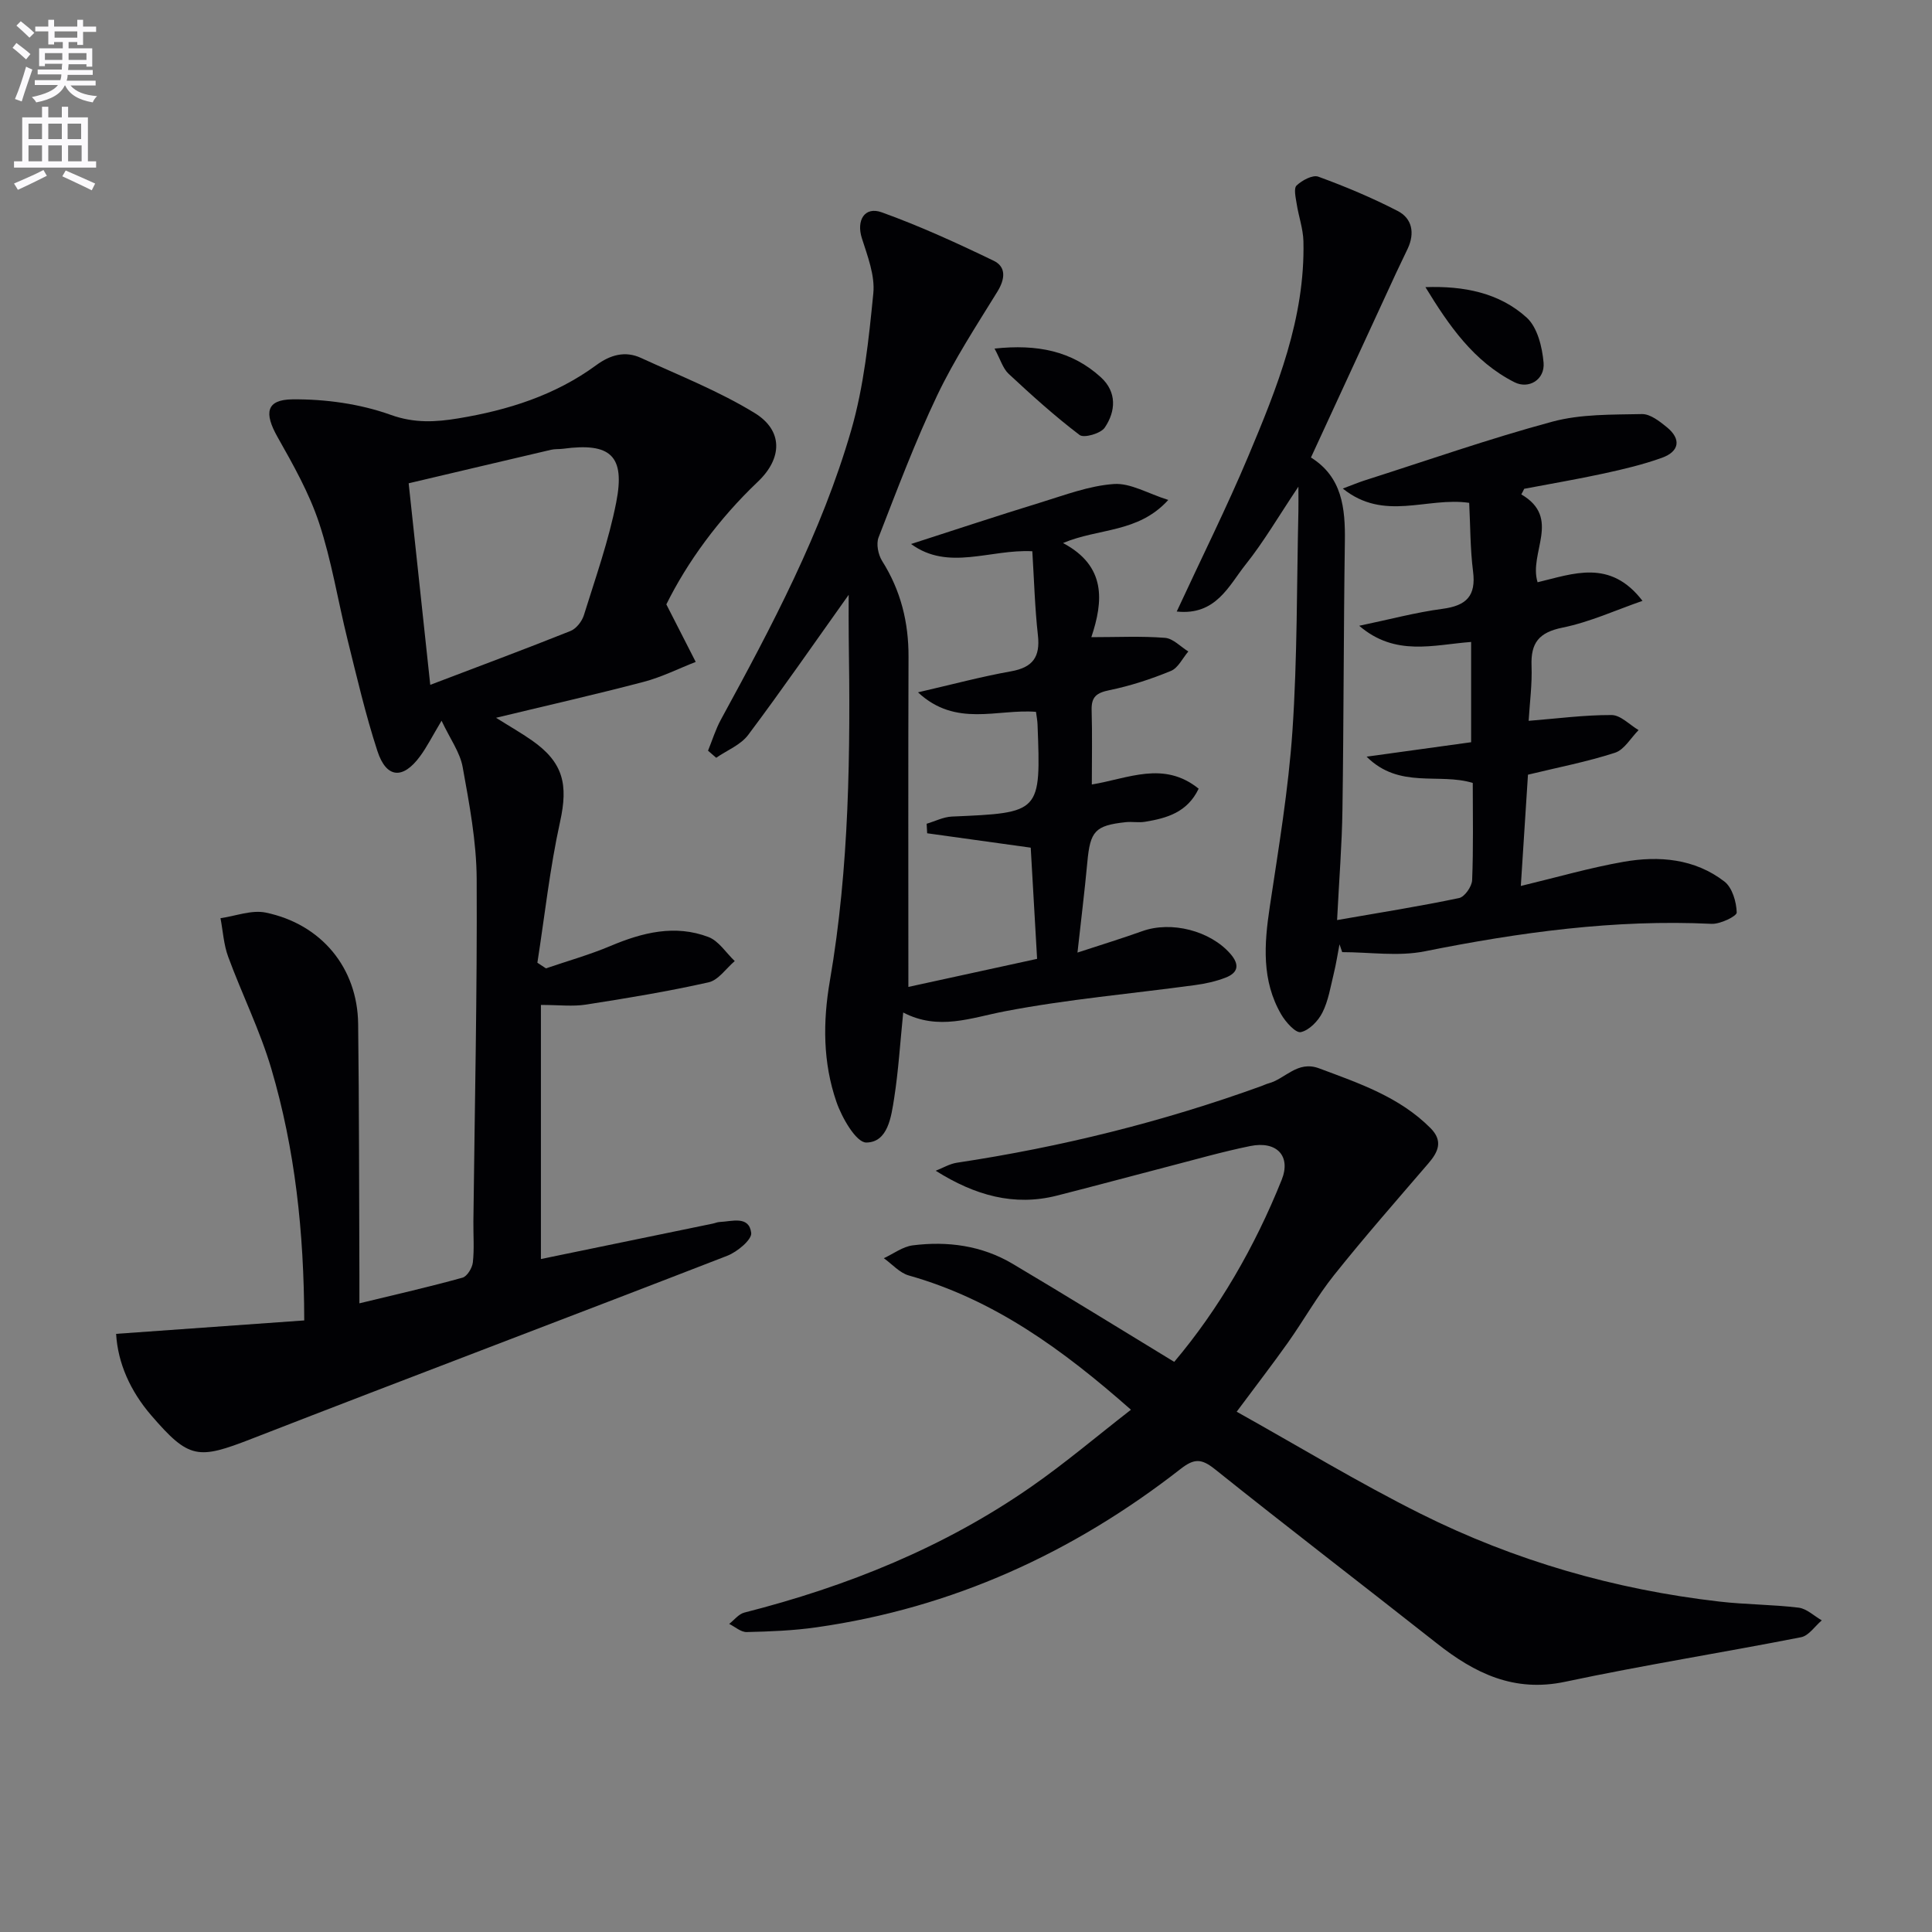
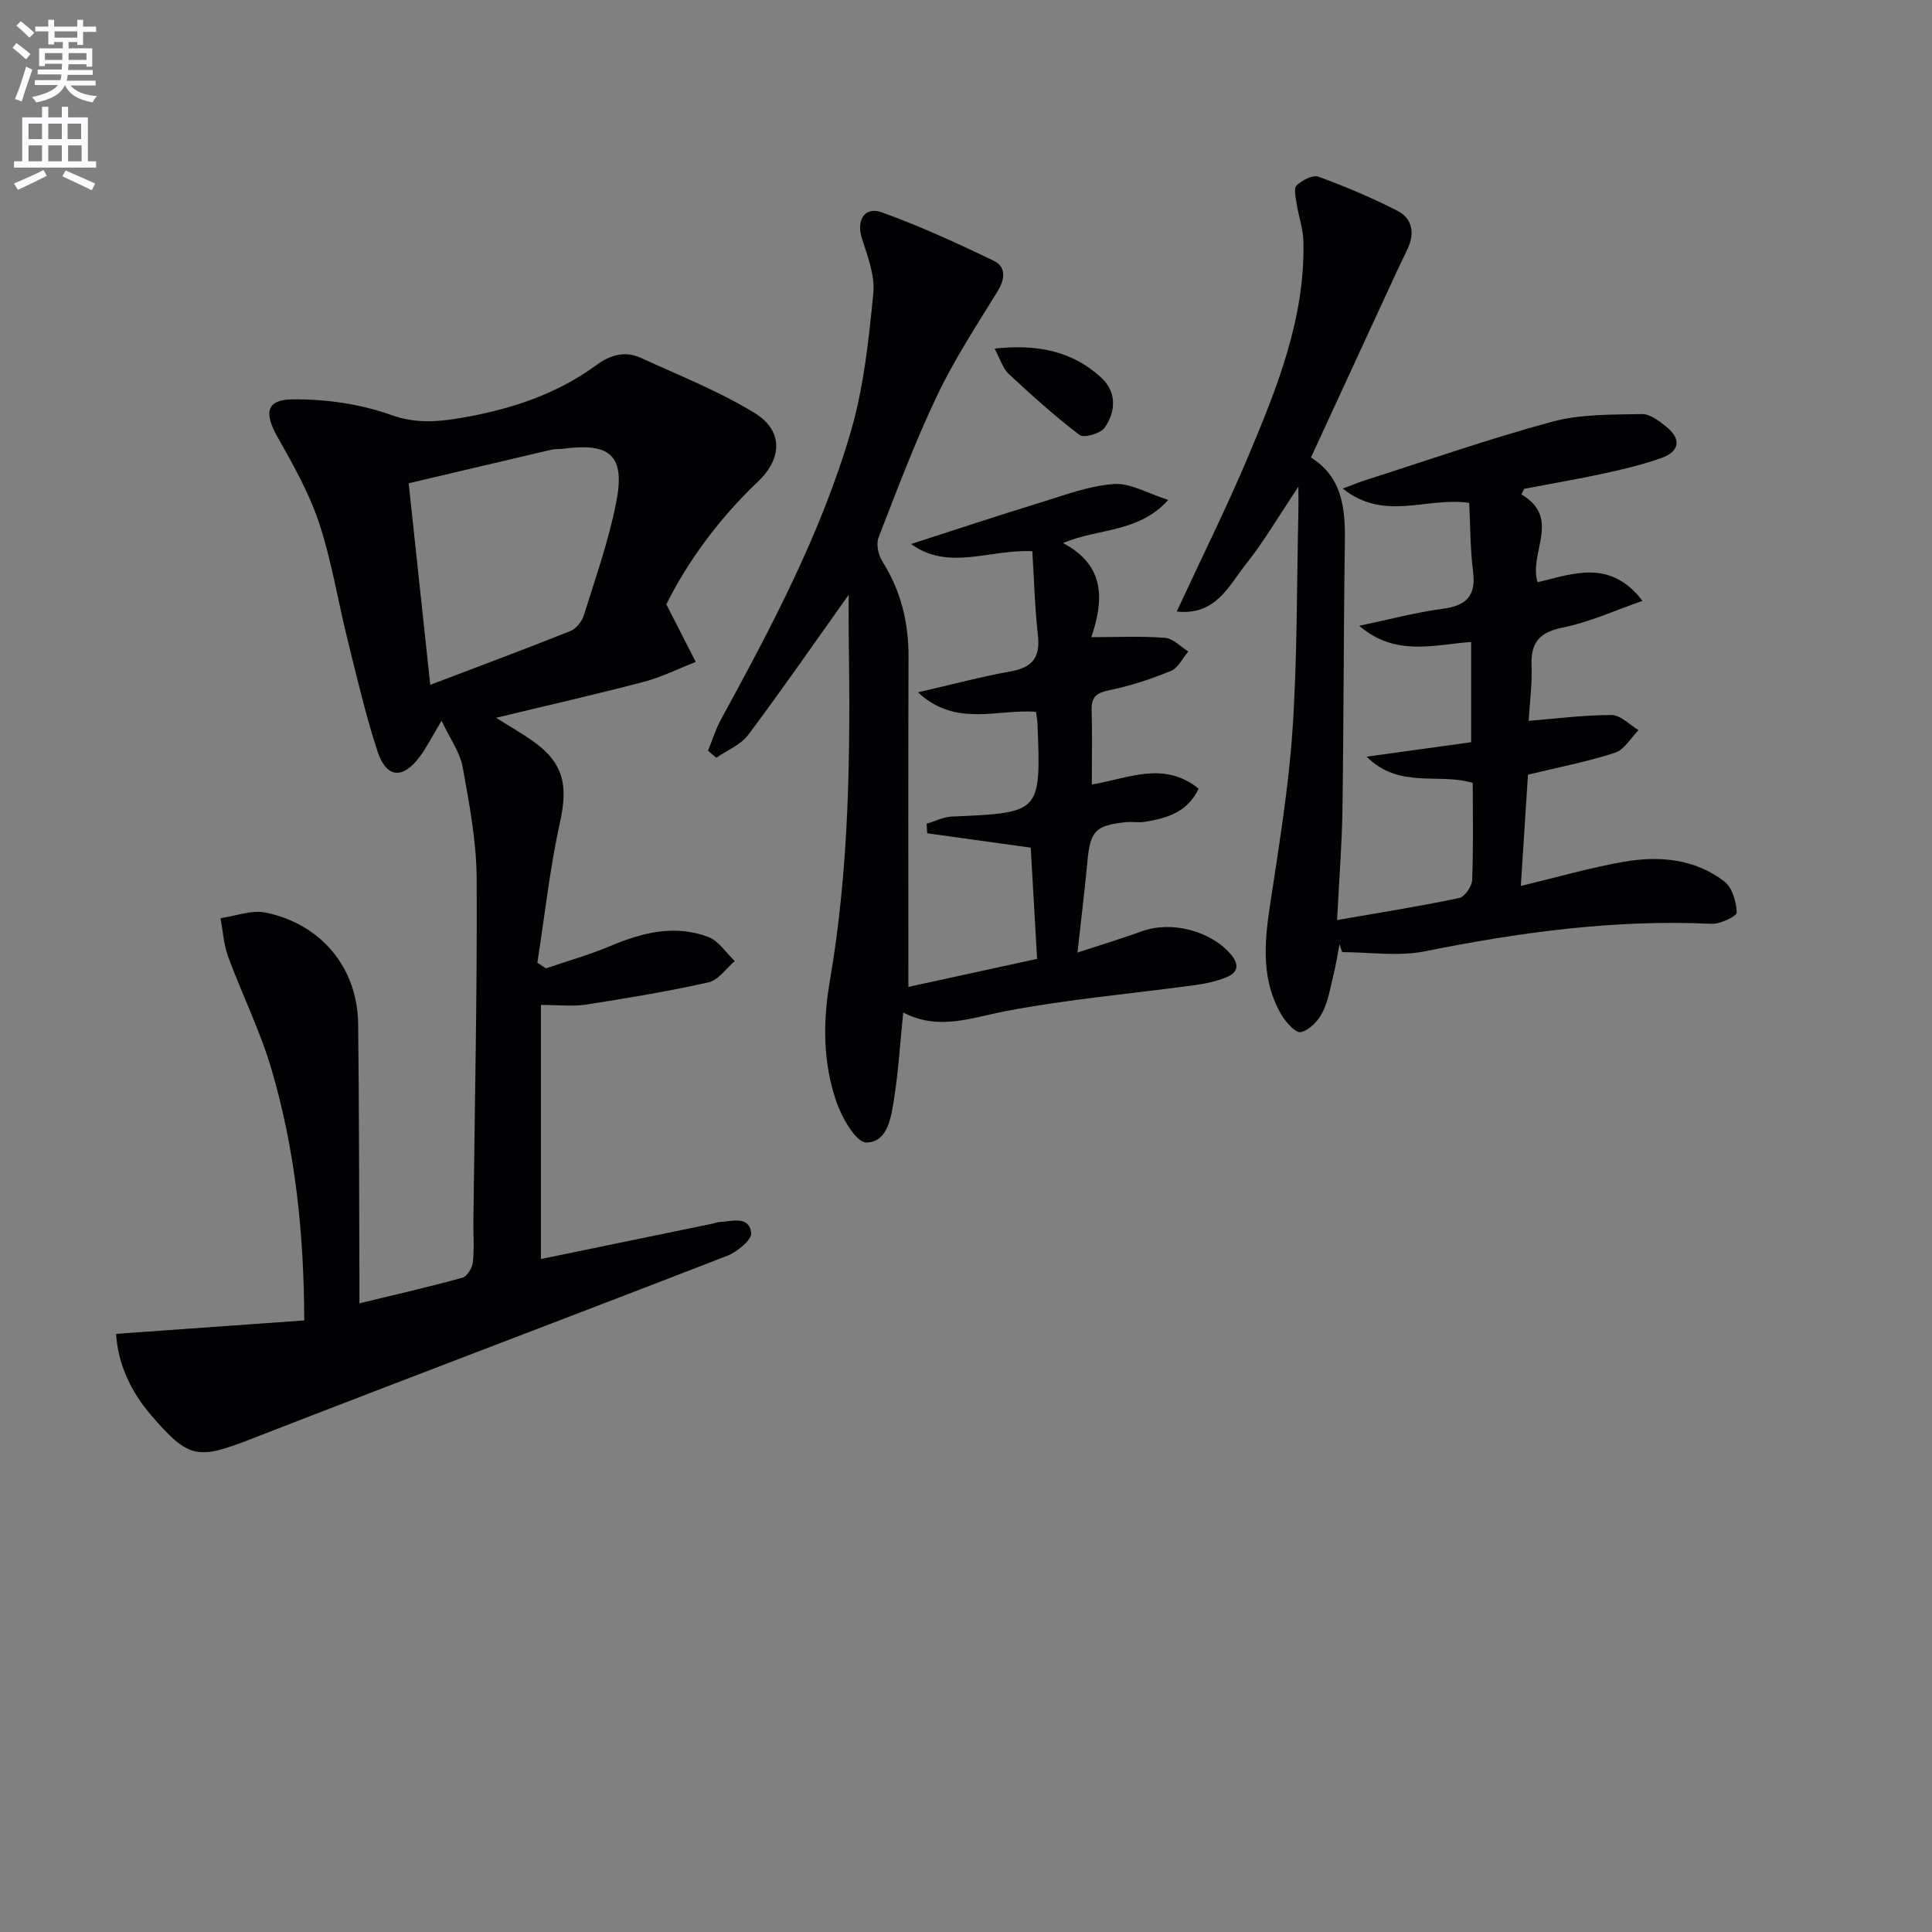
<svg xmlns="http://www.w3.org/2000/svg" enable-background="new 0 0 400 400" viewBox="0 0 400 400">
  <rect x="0" y="0" width="400" height="400" fill="#808080" stroke="none" />
  <path d="m2.6 9.9.8-1c.9.7 1.9 1.4 2.9 2.3l-.9 1.1c-1.1-1-2-1.8-2.8-2.4zm.5 10.6c.9-2.1 1.6-4.3 2.3-6.7.4.2.8.4 1.3.6-.7 2.1-1.5 4.3-2.2 6.6zm.3-15.2.9-.9c1 .8 2 1.6 2.8 2.4l-1 1c-.9-.9-1.8-1.7-2.7-2.5zm12.6-1.2h1.2v1.4h2.7v1.1h-2.7v2.7h-1.2v-.6h-1.8v1.3h4.9v3.8h-1.2v-.5h-3.7c0 .4-.1.9-.1 1.2h5.1v1h-5.2c0 .5-.1.9-.2 1.2h6v1h-5.2c1.1 1.3 2.9 2 5.5 2.2-.4.4-.7.8-.9 1.3-2.9-.5-4.8-1.6-5.7-3.5h-.1c-.8 1.7-2.7 2.9-5.9 3.5-.2-.4-.6-.8-.9-1.1 2.8-.6 4.6-1.4 5.4-2.5h-4.8v-1h5.3c.1-.3.2-.7.2-1.2h-4.9v-1h5c0-.4 0-.8.1-1.2h-3.6v.5h-1.2v-3.7h4.9v-1.3h-1.8v.5h-1.2v-2.7h-2.7v-1h2.7v-1.4h1.2v1.4h4.8zm-6.7 8.3h3.6c0-.4 0-.9 0-1.4h-3.6zm1.9-4.6h4.8v-1.3h-4.7v1.3zm6.7 3.2h-3.7v1.4h3.7z" fill="#fbfafc" />
  <path d="m8.7 22.1h1.3v2.2h2.8v-2.2h1.3v2.2h4.1v9.1h1.7v1.3h-17v-1.3h1.7v-9.1h4.1zm.3 13.1.7 1.2c-1.8.9-3.8 1.9-6 2.9-.2-.4-.5-.8-.8-1.3 2.3-1 4.4-1.9 6.1-2.8zm-3.1-6.4h2.8v-3.2h-2.8zm0 4.6h2.8v-3.3h-2.8zm4.1-4.6h2.8v-3.2h-2.8zm0 4.6h2.8v-3.3h-2.8zm3.6 1.9c2.1.9 4.1 1.8 6.1 2.7l-.7 1.4c-2.2-1.1-4.2-2-6.1-2.9zm3.2-9.7h-2.8v3.2h2.8zm-2.7 7.8h2.8v-3.3h-2.8z" fill="#fbfafc" />
  <g fill="#010104">
    <path d="m24.04 276.16c13.05-.93 25.83-1.84 38.95-2.78-.05-18.35-1.91-35.46-6.81-52.09-2.34-7.93-6.08-15.43-8.94-23.21-.93-2.52-1.08-5.32-1.59-7.98 3.13-.44 6.44-1.76 9.36-1.16 11.58 2.4 19 11.49 19.14 23.03.21 17.32.19 34.65.26 51.97.01 1.78 0 3.56 0 5.9 7.63-1.85 14.53-3.42 21.34-5.31.97-.27 2.02-2.01 2.15-3.17.31-2.8.08-5.65.11-8.49.27-23.64.8-47.28.68-70.91-.04-7.73-1.52-15.5-2.9-23.15-.55-3.05-2.6-5.83-4.37-9.59-1.94 3.24-3.03 5.43-4.46 7.37-3.55 4.83-6.98 4.57-8.83-1.12-2.46-7.55-4.26-15.33-6.18-23.06-2-8.05-3.29-16.31-5.89-24.15-2.06-6.21-5.37-12.06-8.61-17.8-2.79-4.94-2.38-7.73 3.13-7.78 6.81-.06 13.96.93 20.34 3.22 4.93 1.77 9.36 1.48 13.96.72 10.25-1.69 20.06-4.77 28.57-11.02 2.9-2.13 5.97-3.01 9.25-1.5 7.93 3.64 16.13 6.87 23.53 11.4 5.92 3.62 5.79 9.37.68 14.23-8.17 7.76-14.64 16.69-18.95 25.4 2.36 4.61 4.22 8.26 6.08 11.91-3.58 1.4-7.07 3.16-10.77 4.13-9.89 2.6-19.88 4.86-30.57 7.44 2.83 1.78 5.21 3.13 7.45 4.7 6.52 4.57 7.5 9.15 5.81 16.82-2.12 9.61-3.18 19.45-4.7 29.19l1.77 1.17c4.47-1.53 9.03-2.81 13.37-4.64 6.63-2.8 13.36-4.48 20.28-1.85 2.13.81 3.64 3.27 5.44 4.98-1.79 1.52-3.38 3.94-5.41 4.4-8.39 1.88-16.89 3.29-25.39 4.61-2.74.43-5.6.07-9.33.07v52.61c11.53-2.37 23.55-4.85 35.56-7.33.49-.1.96-.32 1.45-.34 2.55-.11 6.08-1.37 6.53 2.26.17 1.39-2.89 3.93-4.95 4.73-32.78 12.72-65.67 25.13-98.44 37.88-11.16 4.34-12.97 4.29-20.86-4.87-4.3-5-6.89-10.79-7.24-16.84zm65.04-134.37c10.18-3.88 19.65-7.4 29.03-11.15 1.19-.47 2.37-1.98 2.77-3.25 2.41-7.74 5.14-15.44 6.7-23.37 1.91-9.7-1.19-12.43-11-11.11-.82.11-1.68.02-2.48.21-9.76 2.28-19.51 4.59-29.49 6.94 1.54 14.37 2.97 27.68 4.47 41.73z" />
-     <path d="m234.15 291.87c-14.17-12.51-28.42-22.84-46-27.8-1.9-.54-3.45-2.35-5.16-3.57 1.98-.92 3.9-2.39 5.96-2.66 7.25-.92 14.34.04 20.71 3.82 11.1 6.59 22.08 13.38 33.45 20.3 9.16-10.84 16.65-23.72 22.25-37.69 1.97-4.92-1.01-8.12-6.53-6.99-5.84 1.19-11.58 2.85-17.36 4.34-7.55 1.96-15.09 4-22.65 5.92-8.86 2.25-16.98-.04-25.09-5.15 1.46-.57 2.87-1.43 4.38-1.66 21.55-3.25 42.6-8.46 63.1-15.89.47-.17.92-.4 1.4-.53 3.52-.93 5.98-4.8 10.5-3.12 8.26 3.09 16.61 5.9 23.05 12.36 2.65 2.66 1.64 4.92-.44 7.33-6.56 7.64-13.21 15.21-19.49 23.08-3.52 4.4-6.3 9.38-9.57 14-3.17 4.47-6.52 8.81-10.62 14.32 12.9 7.2 25.23 14.7 38.08 21.12 19.47 9.73 40.21 15.7 61.87 18.19 5.44.63 10.97.6 16.4 1.26 1.68.21 3.2 1.72 4.79 2.63-1.42 1.2-2.69 3.18-4.29 3.49-16.26 3.19-32.63 5.78-48.83 9.22-10.6 2.25-18.73-1.75-26.58-7.95-15.29-12.06-30.75-23.9-45.95-36.06-2.78-2.22-4.28-2.25-7.09-.06-22.29 17.4-47.28 28.8-75.41 32.8-4.76.68-9.61.87-14.43.98-1.2.03-2.42-1.09-3.63-1.69 1.04-.8 1.96-2.04 3.13-2.34 21.28-5.42 41.4-13.51 59.48-26.11 6.93-4.82 13.39-10.31 20.57-15.89z" />
    <path d="m188.07 204.33c8.42-1.84 17.41-3.8 26.65-5.81-.45-7.91-.88-15.33-1.32-23.02-7.28-1.01-14.36-1.99-21.44-2.98-.04-.66-.07-1.31-.11-1.97 1.74-.52 3.47-1.41 5.23-1.49 18.42-.79 18.43-.75 17.73-19.09-.03-.8-.19-1.6-.32-2.59-7.97-.65-16.57 3.29-24.43-4.04 7.12-1.64 13.14-3.26 19.26-4.35 4.49-.8 6.07-2.95 5.57-7.45-.64-5.73-.79-11.51-1.16-17.41-8.73-.46-17.38 4.16-25.1-1.5 9.18-2.96 18-5.89 26.87-8.61 4.98-1.53 10.02-3.46 15.12-3.81 3.43-.24 7.03 1.97 11.26 3.3-6.27 6.89-14.35 5.78-21.79 8.92 8.97 4.77 8.36 12.02 5.86 19.49 5.44 0 10.38-.25 15.26.14 1.67.13 3.22 1.84 4.82 2.82-1.19 1.39-2.11 3.42-3.61 4.03-4.1 1.69-8.38 3.09-12.71 3.98-2.63.54-3.77 1.33-3.7 4.09.15 5.15.04 10.3.04 15.44 7.53-1.23 14.88-4.98 22.12.87-2.37 4.94-6.63 6.11-11.1 6.85-1.3.22-2.67-.06-3.99.08-6.37.69-7.37 1.85-7.96 8.3-.56 6.04-1.31 12.06-2.04 18.7 4.96-1.63 9.22-2.93 13.4-4.43 6.04-2.17 14.09-.09 18.26 4.69 1.99 2.29 1.58 3.95-1.05 4.95-1.99.76-4.13 1.24-6.25 1.52-13.14 1.79-26.4 2.93-39.41 5.43-7.04 1.35-13.69 4.06-21.03.25-.64 6.34-.99 12.07-1.87 17.72-.61 3.85-1.28 9.15-5.77 9.2-2.09.02-5.06-5.13-6.19-8.43-2.8-8.12-2.83-16.52-1.35-25.08 4.05-23.54 4.26-47.32 3.9-71.12-.04-2.75-.01-5.5-.01-8.77-7.28 10.22-13.86 19.75-20.81 29.01-1.55 2.07-4.38 3.18-6.62 4.73-.56-.49-1.13-.98-1.69-1.47.88-2.16 1.57-4.43 2.68-6.46 10.52-19.28 20.83-38.71 26.96-59.88 2.64-9.14 3.64-18.82 4.58-28.34.37-3.7-1.19-7.71-2.37-11.42-1.17-3.67.54-6.65 4.12-5.36 7.91 2.85 15.6 6.37 23.18 10.03 2.62 1.27 2.36 3.79.76 6.39-4.34 7.04-8.9 14.01-12.45 21.45-4.56 9.57-8.3 19.53-12.15 29.43-.53 1.36-.08 3.58.74 4.89 3.86 6.11 5.49 12.7 5.46 19.87-.08 22.44-.03 44.89-.03 68.31z" />
    <path d="m314.97 102.36c8.38 4.89 1.48 12.08 3.37 18.19 7.37-1.75 15.02-4.9 21.72 3.85-5.51 1.91-10.89 4.39-16.55 5.54-4.91.99-6.6 3.17-6.42 7.92.14 3.78-.37 7.58-.6 11.38 5.82-.46 11.5-1.22 17.17-1.2 1.87.01 3.73 2.02 5.59 3.12-1.61 1.62-2.96 4.07-4.89 4.69-5.8 1.88-11.84 3.04-18.01 4.54-.5 7.74-.98 15.32-1.48 23.04 7.41-1.78 14.27-3.77 21.26-5 7.36-1.29 14.74-.66 20.89 4.08 1.63 1.26 2.48 4.2 2.55 6.41.03.76-3.42 2.44-5.21 2.35-20.09-.96-39.76 1.76-59.39 5.69-5.48 1.1-11.38.17-17.08.17-.19-.54-.37-1.08-.56-1.62-.39 2.03-.7 4.07-1.19 6.07-.67 2.73-1.11 5.6-2.35 8.06-.87 1.74-2.73 3.67-4.47 4.05-1.06.23-3.14-2.08-4.05-3.65-4.09-7.02-3.54-14.57-2.38-22.28 1.82-12.13 3.87-24.28 4.7-36.49 1.02-15.1.88-30.28 1.23-45.42.03-1.26 0-2.52 0-5.09-4.12 6.15-7.17 11.41-10.92 16.11-3.47 4.35-6.13 10.61-14.27 9.74 5.28-11.4 10.38-21.61 14.8-32.12 5.99-14.25 11.8-28.64 11.43-44.53-.06-2.6-1-5.17-1.4-7.78-.2-1.28-.65-3.19-.01-3.78 1.13-1.07 3.32-2.25 4.5-1.82 5.59 2.04 11.12 4.36 16.41 7.09 3.04 1.56 3.58 4.61 2.1 7.79-.77 1.66-1.59 3.29-2.36 4.95-5.84 12.64-11.67 25.29-17.68 38.31 6.46 4.04 7.12 10.47 7.02 17.39-.27 18.49-.23 36.99-.5 55.48-.1 7.25-.69 14.49-1.11 22.9 9.09-1.58 17.22-2.87 25.26-4.56 1.15-.24 2.64-2.38 2.7-3.7.27-6.64.13-13.31.13-20.13-7-2.15-15.19 1.33-21.98-5.44 7.76-1.07 14.56-2.01 21.64-2.99 0-6.99 0-13.72 0-20.76-7.78.58-15.69 3.08-23.17-3.35 6.2-1.29 11.68-2.77 17.26-3.51 4.9-.65 6.96-2.64 6.31-7.74-.6-4.73-.56-9.54-.8-14.2-8.77-1.28-17.57 3.95-26.17-2.96 2.12-.8 3.27-1.28 4.45-1.66 12.96-4.13 25.82-8.65 38.94-12.19 5.9-1.59 12.33-1.44 18.54-1.57 1.72-.04 3.67 1.5 5.18 2.73 2.98 2.44 2.62 5.01-1.06 6.33-3.89 1.4-7.96 2.36-12 3.24-5.47 1.19-10.99 2.12-16.49 3.17-.18.39-.39.78-.6 1.16z" />
-     <path d="m295.12 59.45c7.89-.28 15.28 1.14 20.97 6.31 2.21 2.01 3.21 6.07 3.49 9.31.31 3.53-3.06 5.56-6.02 4.07-8.44-4.27-13.58-11.74-18.44-19.69z" />
    <path d="m205.91 72.17c8.8-.95 16.02.47 22.02 5.95 3.33 3.04 3.1 7.03.79 10.42-.82 1.21-4.29 2.21-5.2 1.52-5.14-3.9-9.96-8.26-14.69-12.66-1.2-1.12-1.7-2.98-2.92-5.23z" />
  </g>
</svg>